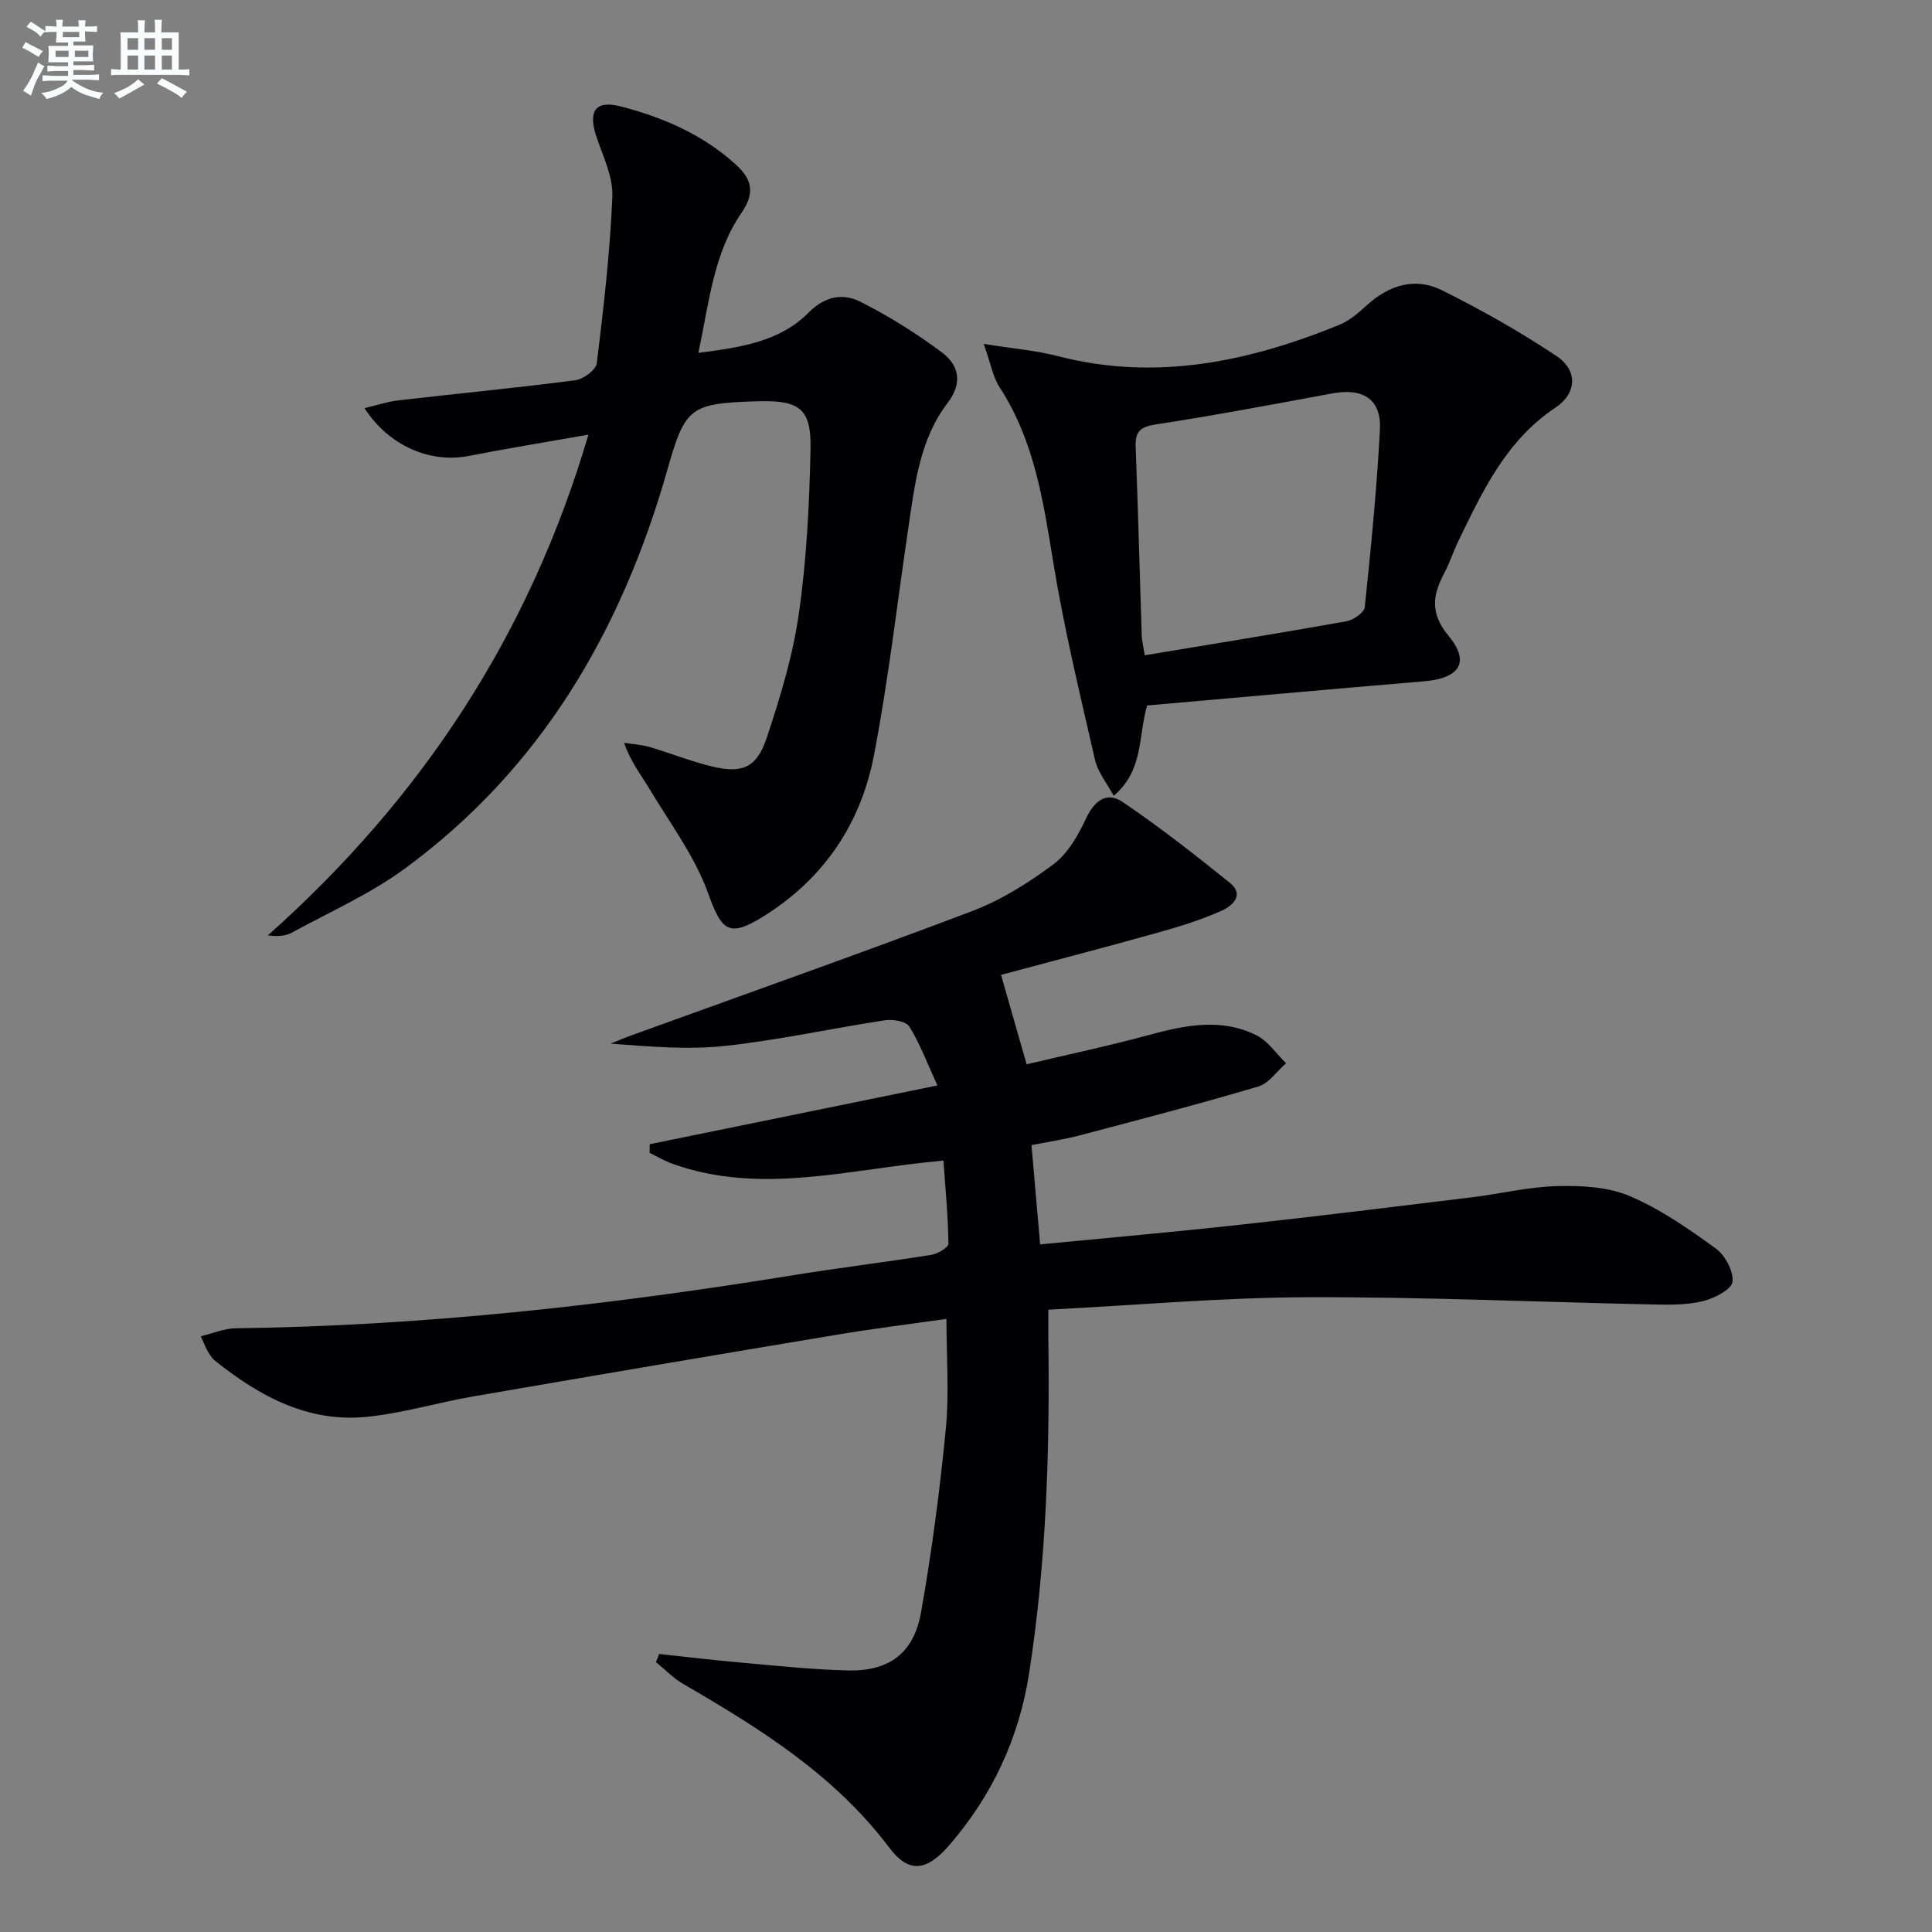
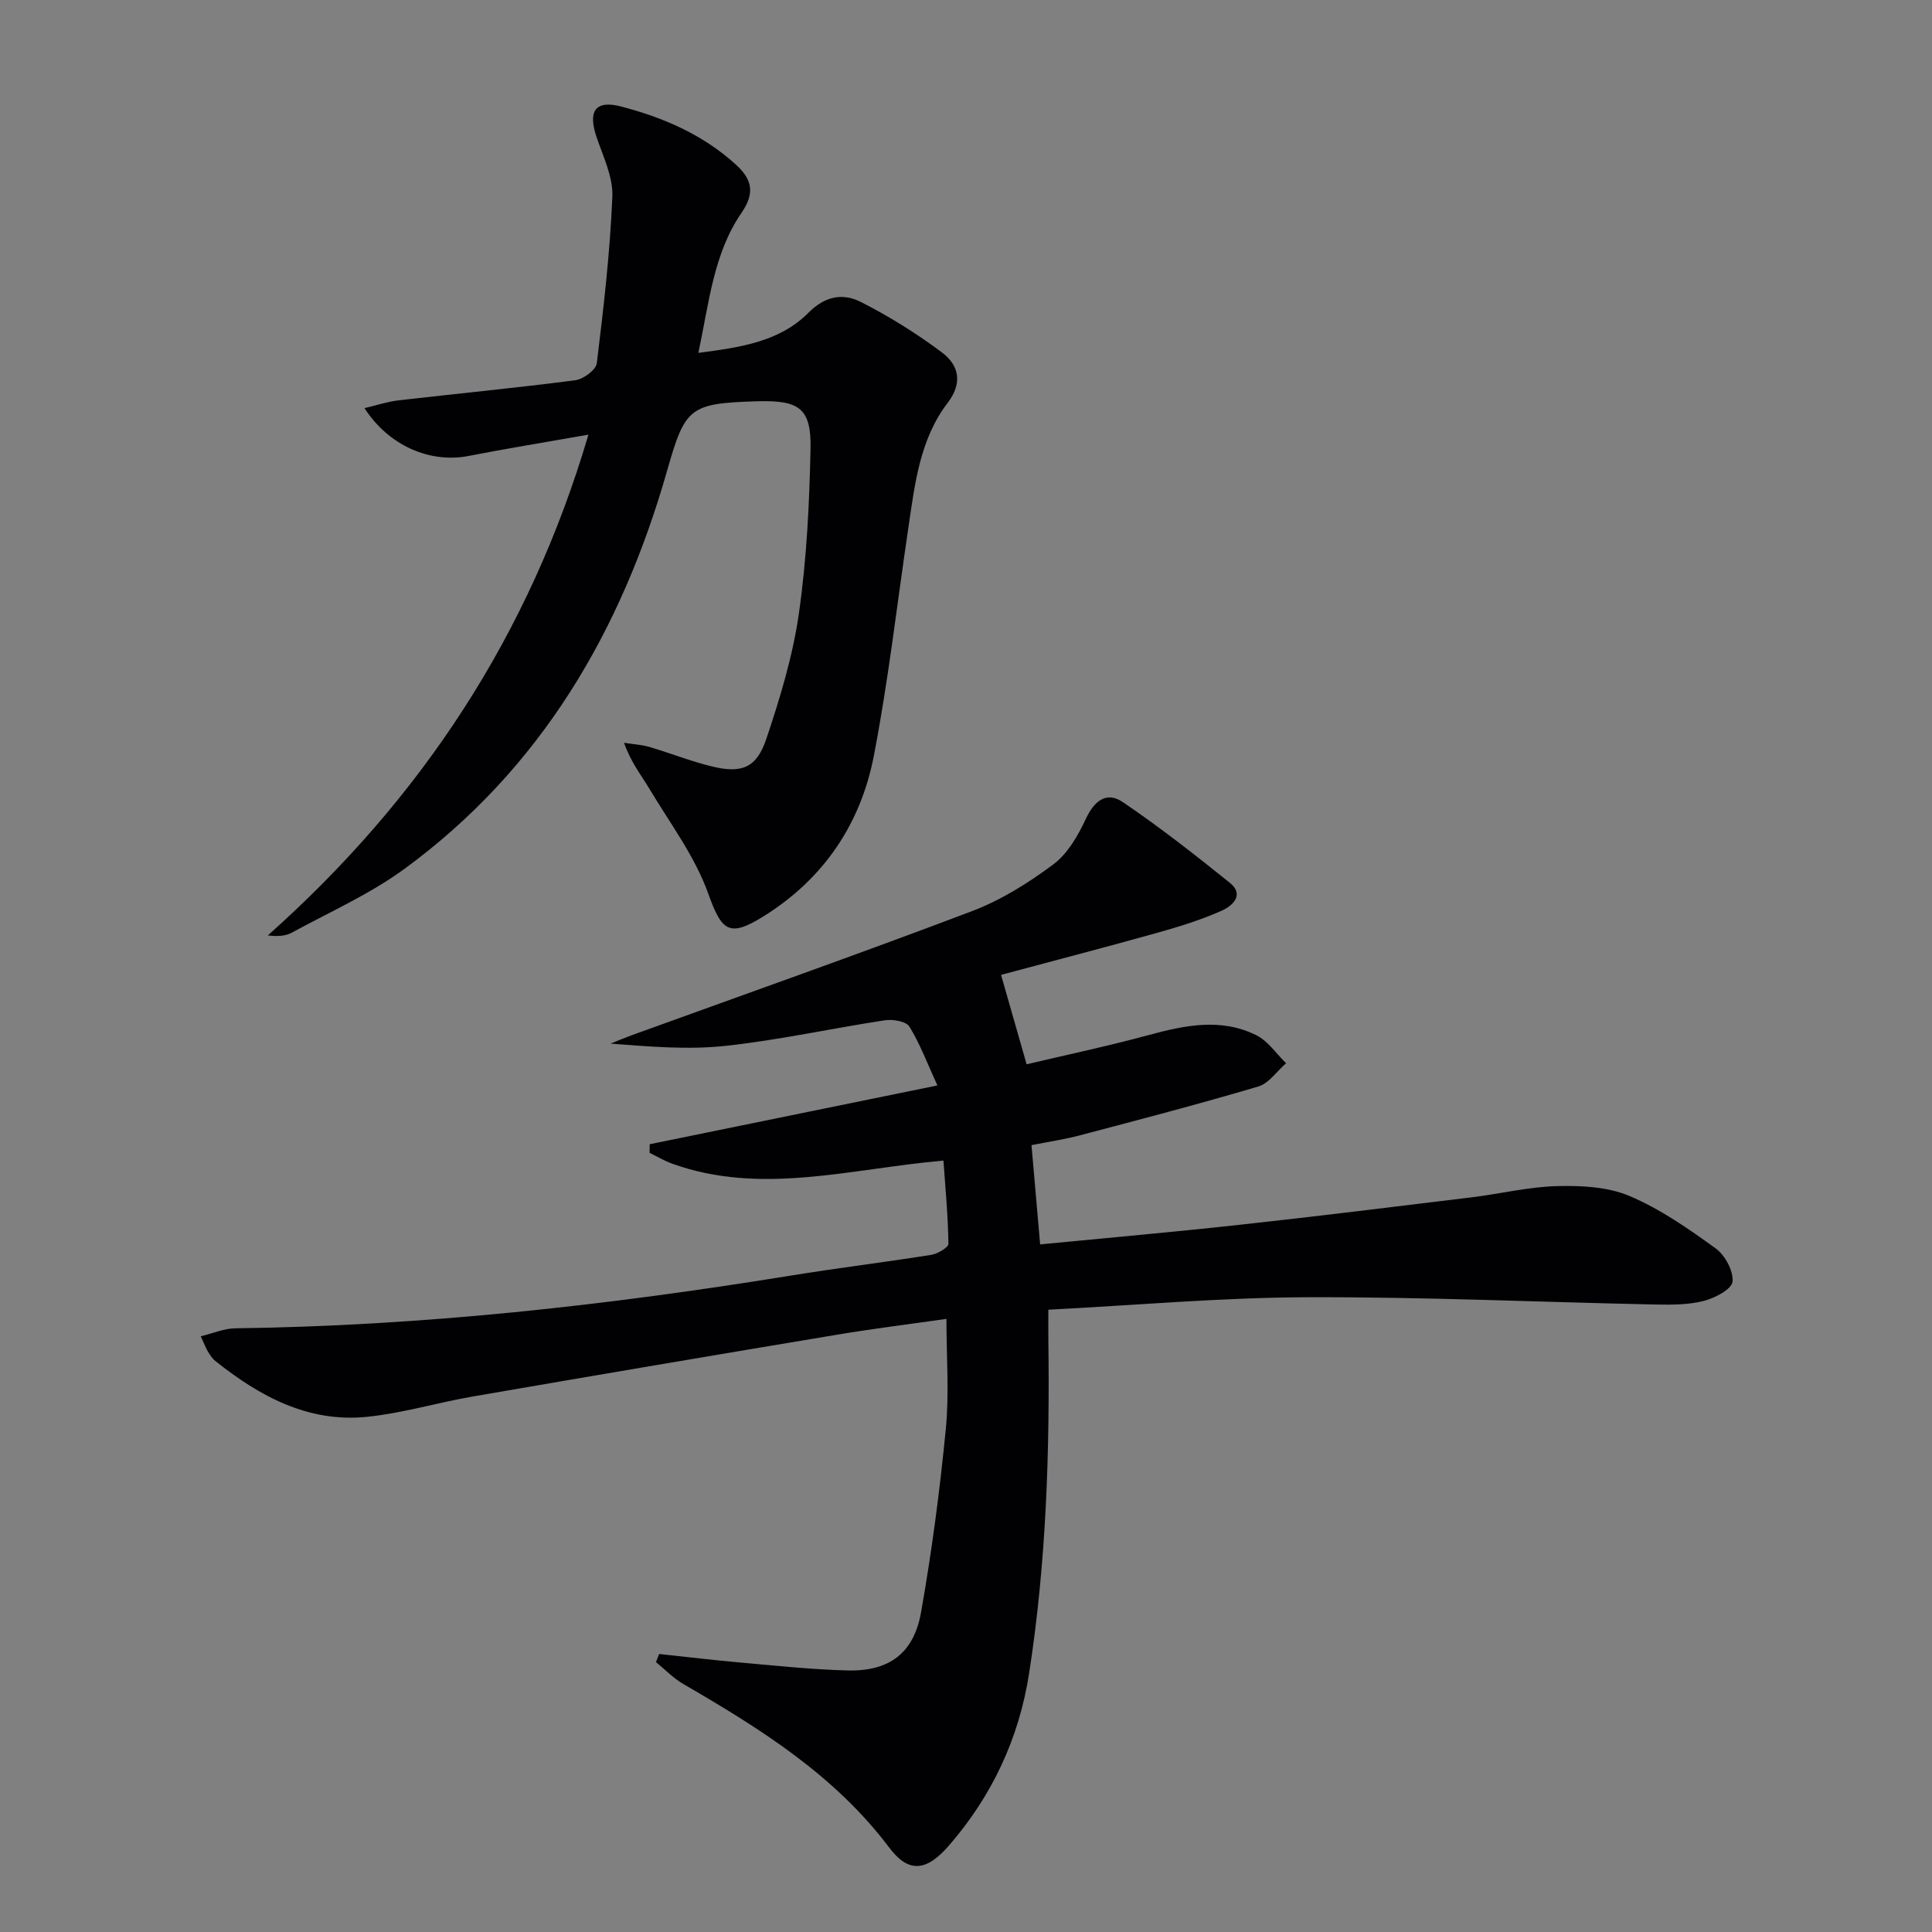
<svg xmlns="http://www.w3.org/2000/svg" enable-background="new 0 0 400 400" viewBox="0 0 400 400">
  <rect x="0" y="0" width="400" height="400" fill="#808080" stroke="none" />
  <g fill="#010103">
    <path d="m136.47 342.44c5.72.61 11.43 1.3 17.16 1.8 7.28.64 14.58 1.43 21.88 1.61 8.57.21 13.69-3.55 15.19-12.07 2.22-12.56 3.89-25.24 5.12-37.93.72-7.38.13-14.89.13-22.79-7.47 1.07-15.01 2-22.5 3.25-25.2 4.2-50.39 8.47-75.56 12.82-7.34 1.27-14.56 3.46-21.93 4.21-12.16 1.23-22.21-4.25-31.4-11.58-.63-.5-1.1-1.25-1.53-1.96-.42-.69-.7-1.48-1.46-3.14 2.61-.63 4.86-1.62 7.13-1.65 38.64-.49 76.91-4.73 115.01-10.91 9.66-1.57 19.39-2.75 29.06-4.29 1.34-.21 3.6-1.53 3.59-2.31-.08-5.72-.62-11.43-1.03-17.21-19.4 1.69-37.74 7.27-56.18.63-1.61-.58-3.1-1.48-4.65-2.23 0-.6.01-1.19.01-1.79 19.48-3.98 38.96-7.96 59.57-12.17-2.11-4.6-3.59-8.61-5.8-12.18-.68-1.1-3.43-1.57-5.08-1.31-10.99 1.67-21.89 4.09-32.93 5.29-7.79.85-15.75.16-23.86-.46 1.42-.57 2.83-1.17 4.26-1.69 23.55-8.54 47.18-16.87 70.6-25.75 5.98-2.27 11.64-5.82 16.8-9.66 2.96-2.21 5.11-5.94 6.73-9.41 1.76-3.77 4.29-5.78 7.66-3.5 7.66 5.2 14.97 10.92 22.18 16.73 3.11 2.51.44 4.81-1.68 5.75-4.21 1.88-8.68 3.27-13.13 4.52-10.82 3.03-21.69 5.86-32.57 8.78 1.86 6.5 3.44 12.03 5.29 18.51 8.32-1.97 16.86-3.77 25.26-6.05 7.52-2.04 15.01-3.6 22.31.04 2.41 1.2 4.12 3.82 6.15 5.79-1.91 1.65-3.56 4.17-5.76 4.82-12.23 3.63-24.59 6.85-36.93 10.11-3.19.84-6.48 1.33-10.02 2.03.6 6.93 1.19 13.61 1.79 20.55 13.94-1.36 27.63-2.56 41.29-4.06 16.02-1.75 32.01-3.73 48-5.68 5.93-.72 11.83-2.18 17.77-2.33 5-.13 10.47.14 14.97 2.05 6.35 2.69 12.2 6.77 17.83 10.85 1.94 1.4 3.71 4.68 3.49 6.89-.16 1.56-3.65 3.39-5.95 3.98-3.15.81-6.58.81-9.88.75-24.12-.5-48.23-1.6-72.35-1.51-17.75.07-35.49 1.66-53.47 2.58 0 2.26-.02 4.18 0 6.1.31 23.15-.42 46.24-3.98 69.16-2.09 13.47-7.67 25.4-16.61 35.69-4.57 5.26-8.27 5.85-12.36.41-11.35-15.07-26.79-24.67-42.67-33.89-2.05-1.19-3.75-2.99-5.62-4.51.23-.56.44-1.12.66-1.68z" />
    <path d="m121.83 89.99c-9.22 1.63-17.04 2.89-24.81 4.41-7.88 1.54-16.46-2.01-21.56-9.9 2.57-.6 4.77-1.35 7.03-1.61 12.2-1.41 24.42-2.58 36.6-4.16 1.68-.22 4.3-2.14 4.47-3.52 1.41-11.46 2.74-22.97 3.22-34.5.17-4.07-1.91-8.31-3.28-12.36-1.81-5.36-.25-7.7 5.13-6.29 8.74 2.28 16.97 5.84 23.78 12.07 3.25 2.98 3.97 5.78 1.12 9.92-5.8 8.43-6.71 18.55-8.94 29.01 8.68-1.14 16.81-2.28 22.81-8.33 3.46-3.48 7.16-4.07 10.79-2.23 5.88 2.97 11.54 6.52 16.82 10.46 3.52 2.63 4.36 6.3 1.19 10.45-5.78 7.57-6.79 16.8-8.13 25.84-2.34 15.75-4.13 31.61-7.15 47.23-2.72 14.09-10.38 25.46-22.78 33.2-7.28 4.55-8.73 3.04-11.54-4.76-2.74-7.63-7.85-14.43-12.08-21.5-1.76-2.94-3.93-5.62-5.31-9.63 1.76.28 3.58.37 5.28.87 4.29 1.26 8.47 2.94 12.81 4 6.26 1.54 9.33.36 11.37-5.71 2.84-8.45 5.47-17.13 6.73-25.93 1.61-11.26 2.18-22.72 2.41-34.11.17-8.29-2.29-10.03-10.64-9.84-.17 0-.33 0-.5.01-13.81.44-14.81 1.22-18.5 14.19-9.45 33.25-26.11 61.86-54.39 82.59-7.17 5.25-15.49 8.94-23.35 13.23-1.31.72-2.96.82-4.98.58 31.67-28.2 54.09-61.98 66.38-103.68z" />
-     <path d="m237.5 146.06c-1.89 6.49-.68 13.39-6.92 18.71-1.45-2.7-3.3-4.93-3.87-7.44-3.1-13.56-6.39-27.11-8.63-40.82-2.07-12.7-3.92-25.27-11.14-36.36-1.36-2.09-1.79-4.78-3.27-8.95 6.15.99 10.84 1.36 15.33 2.53 20.29 5.25 39.5 1.18 58.3-6.48 2.09-.85 3.96-2.47 5.66-4.03 4.63-4.22 10.04-5.89 15.61-3.11 8.14 4.05 16.11 8.55 23.67 13.59 4.47 2.98 4.27 7.72-.22 10.71-10.13 6.75-14.99 17.11-20.01 27.46-1.09 2.24-1.85 4.64-3.01 6.83-2.41 4.54-2.94 8.3.9 12.93 4.53 5.48 2.32 8.8-5.08 9.43-19.02 1.6-38.04 3.31-57.32 5zm-.49-10.39c14.37-2.39 28.1-4.6 41.79-7.05 1.43-.26 3.65-1.8 3.76-2.93 1.28-12.21 2.49-24.44 3.14-36.69.34-6.32-3.44-8.73-9.85-7.55-12.21 2.26-24.42 4.56-36.68 6.45-3.25.5-4.16 1.59-4.04 4.68.5 12.95.82 25.91 1.25 38.87.04 1.28.37 2.55.63 4.22z" />
  </g>
-   <path d="m6.8 9.5c.6.3 1.3.7 2.1 1.1-.4.4-.7.8-.9 1.2-.7-.4-1.3-.8-1.8-1.1s-1.1-.6-1.6-.8c.2-.4.5-.8.7-1.2.4.2.8.5 1.5.8zm.9 6.9c-.3.6-.5 1.1-.7 1.7s-.4 1.1-.6 1.7c-.6-.4-1.1-.7-1.6-1 .7-1 1.2-1.8 1.5-2.4.3-.5.6-1.1.8-1.7.3-.6.5-1.2.8-1.8.3.3.8.6 1.3.8-.7 1.3-1.2 2.2-1.5 2.7zm.1-11c.4.3 1 .7 1.7 1.1-.5.2-.8.6-1.1 1.1-.5-.6-1-1-1.4-1.2s-.9-.6-1.5-.8c.2-.4.5-.7.9-1.1.5.3.9.6 1.4.9zm10.5 13.1c1 .4 2 .6 3.1.7-.4.4-.7.8-.8 1.3-.9-.2-1.9-.6-3-.9-1-.4-2-.9-2.8-1.6-.5.4-1.1.9-1.9 1.3s-1.9.9-3.3 1.2c-.1-.3-.5-.8-1.1-1.3 1 0 2.1-.3 3.2-.8 1.2-.5 1.9-1 2.3-1.7h-3.2c-.4 0-1 0-2 .1v-1.2c1 0 1.7.1 2 .1h3.3v-1h-2.3c-.2 0-.9 0-2 .1v-1.2c1.2 0 1.9.1 2 .1h2.3v-.8h-4.1c0-.7.1-1.2.1-1.6 0-.5 0-1.1-.1-1.8h4.1v-.7h-2.5c0-.6.1-1.1.1-1.6v-.6h-.5c-.4 0-1 0-1.8.1v-1.3c1.2 0 1.9.1 2.1.1h.2c0-.3 0-.8-.1-1.4h1.4c0 .6-.1 1-.1 1.4h3.4c0-.4 0-.8-.1-1.3h1.5c0 .4-.1.9-.1 1.3.7 0 1.5 0 2.5-.1v1.2c-1 0-1.8-.1-2.5-.1v.6c0 .3 0 .8.1 1.5h-2.5v.8h4.1c0 .8-.1 1.3-.1 1.8s0 1 .1 1.5h-4.1v.8h1.4c.8 0 1.8 0 2.9-.1v1.2c-1 0-1.9-.1-2.8-.1h-1.5v1h3.2c.3 0 1 0 2.1-.1v1.2c-1.1 0-1.8-.1-2.1-.1h-3.4l-.1.1c1.4 1 2.4 1.5 3.4 1.9zm-4.1-6.7v-1.3h-2.7v1.3zm2.2-4.1v-1.1h-3.4v1.1zm1.9 4.1v-1.3h-2.8v1.3z" fill="#fafbfc" />
-   <path d="m37 6.7v2.3 5.4c1 0 1.8 0 2.2-.1v1.3c-.6 0-1.5-.1-2.5-.1h-11.9c-.7 0-1.3 0-1.8.1v-1.3c.5 0 1.1.1 2 .1v-5.2c0-1 0-1.8-.1-2.5h3.7c0-1.3 0-2.1-.1-2.5h1.5c0 .4-.1 1.3-.1 2.5h2.2c0-1.2 0-2.1-.1-2.6h1.5c0 .4-.1 1.3-.1 2.6zm-12.3 13.7c-.3-.4-.7-.8-1.1-1.1 1.1-.4 2.1-.9 2.9-1.3.8-.5 1.5-1 2.1-1.6.4.4.9.8 1.3 1.1-2.5 1.4-4.2 2.4-5.2 2.9zm3.9-10.1v-2.4h-2.2v2.4zm0 4.1v-2.9h-2.2v2.9zm3.5-4.1v-2.4h-2.2v2.4zm0 4.1v-2.9h-2.2v2.9zm.4 2.9 1-1.1c.6.3 1.4.7 2.5 1.3s2 1.1 2.7 1.5c-.4.4-.8.8-1.1 1.3-.8-.8-2.5-1.7-5.1-3zm3.1-7v-2.4h-2.1v2.4zm0 4.1v-2.9h-2.1v2.9z" fill="#fafbfc" />
</svg>